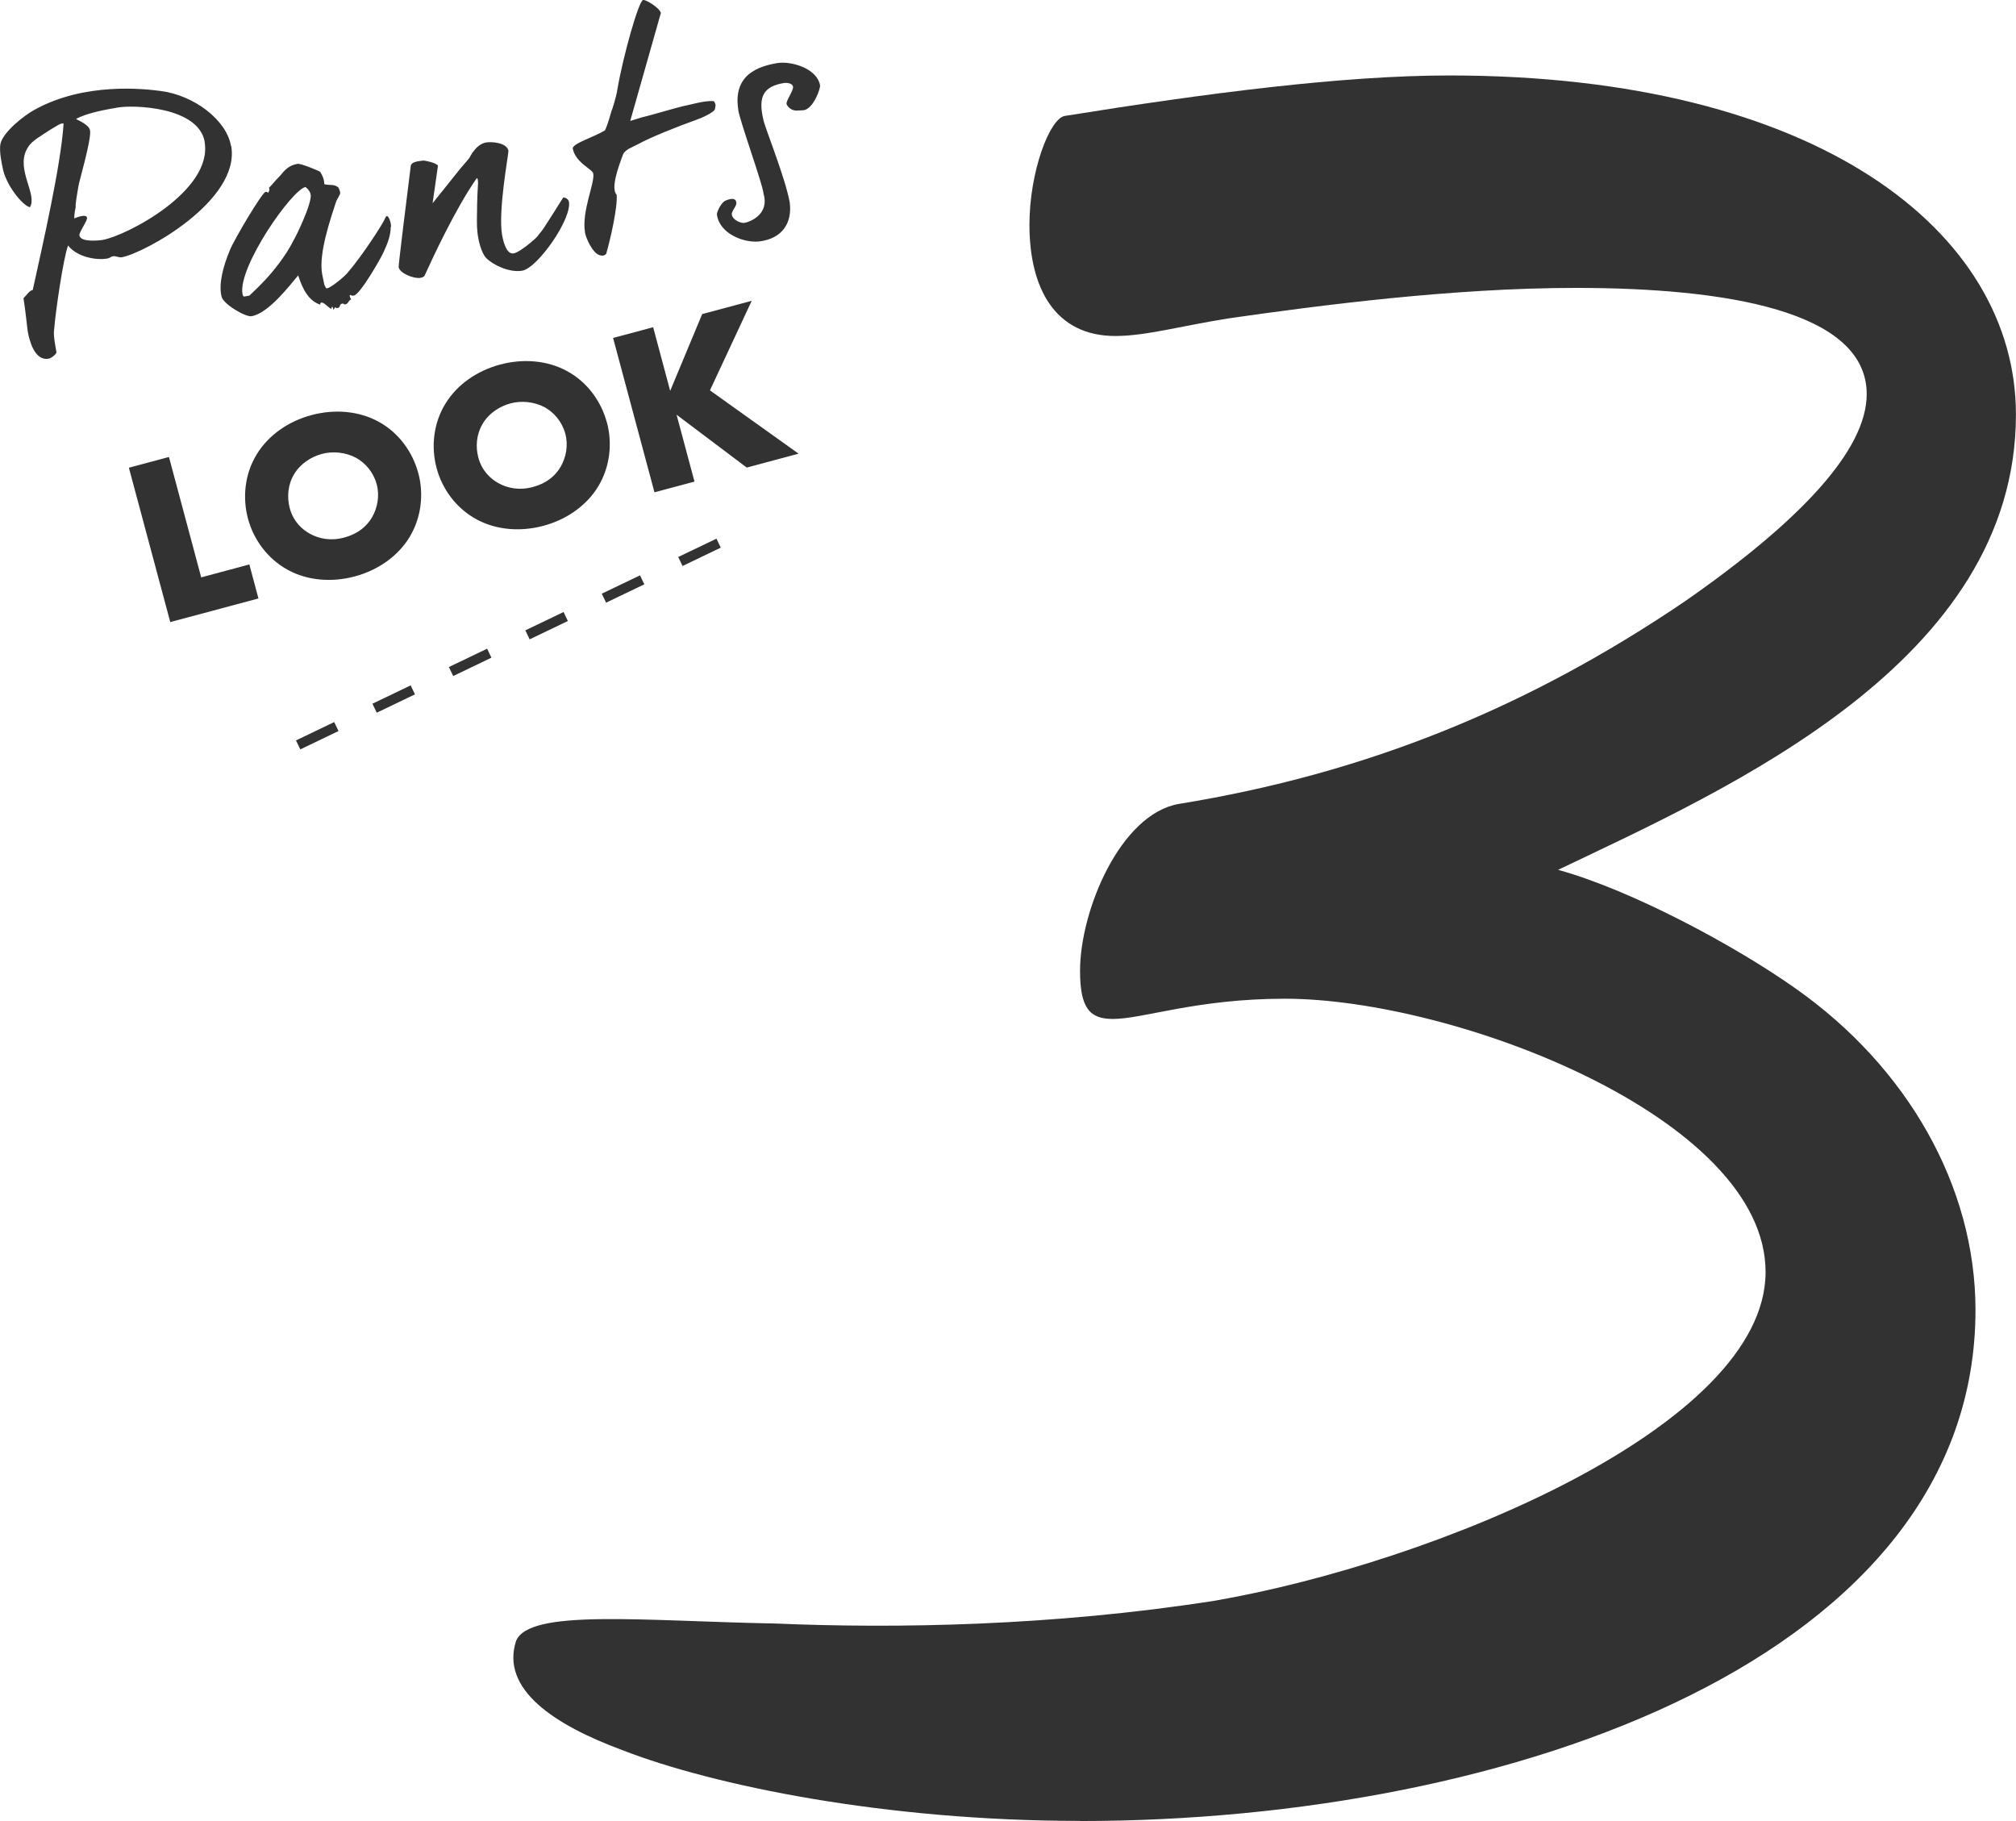
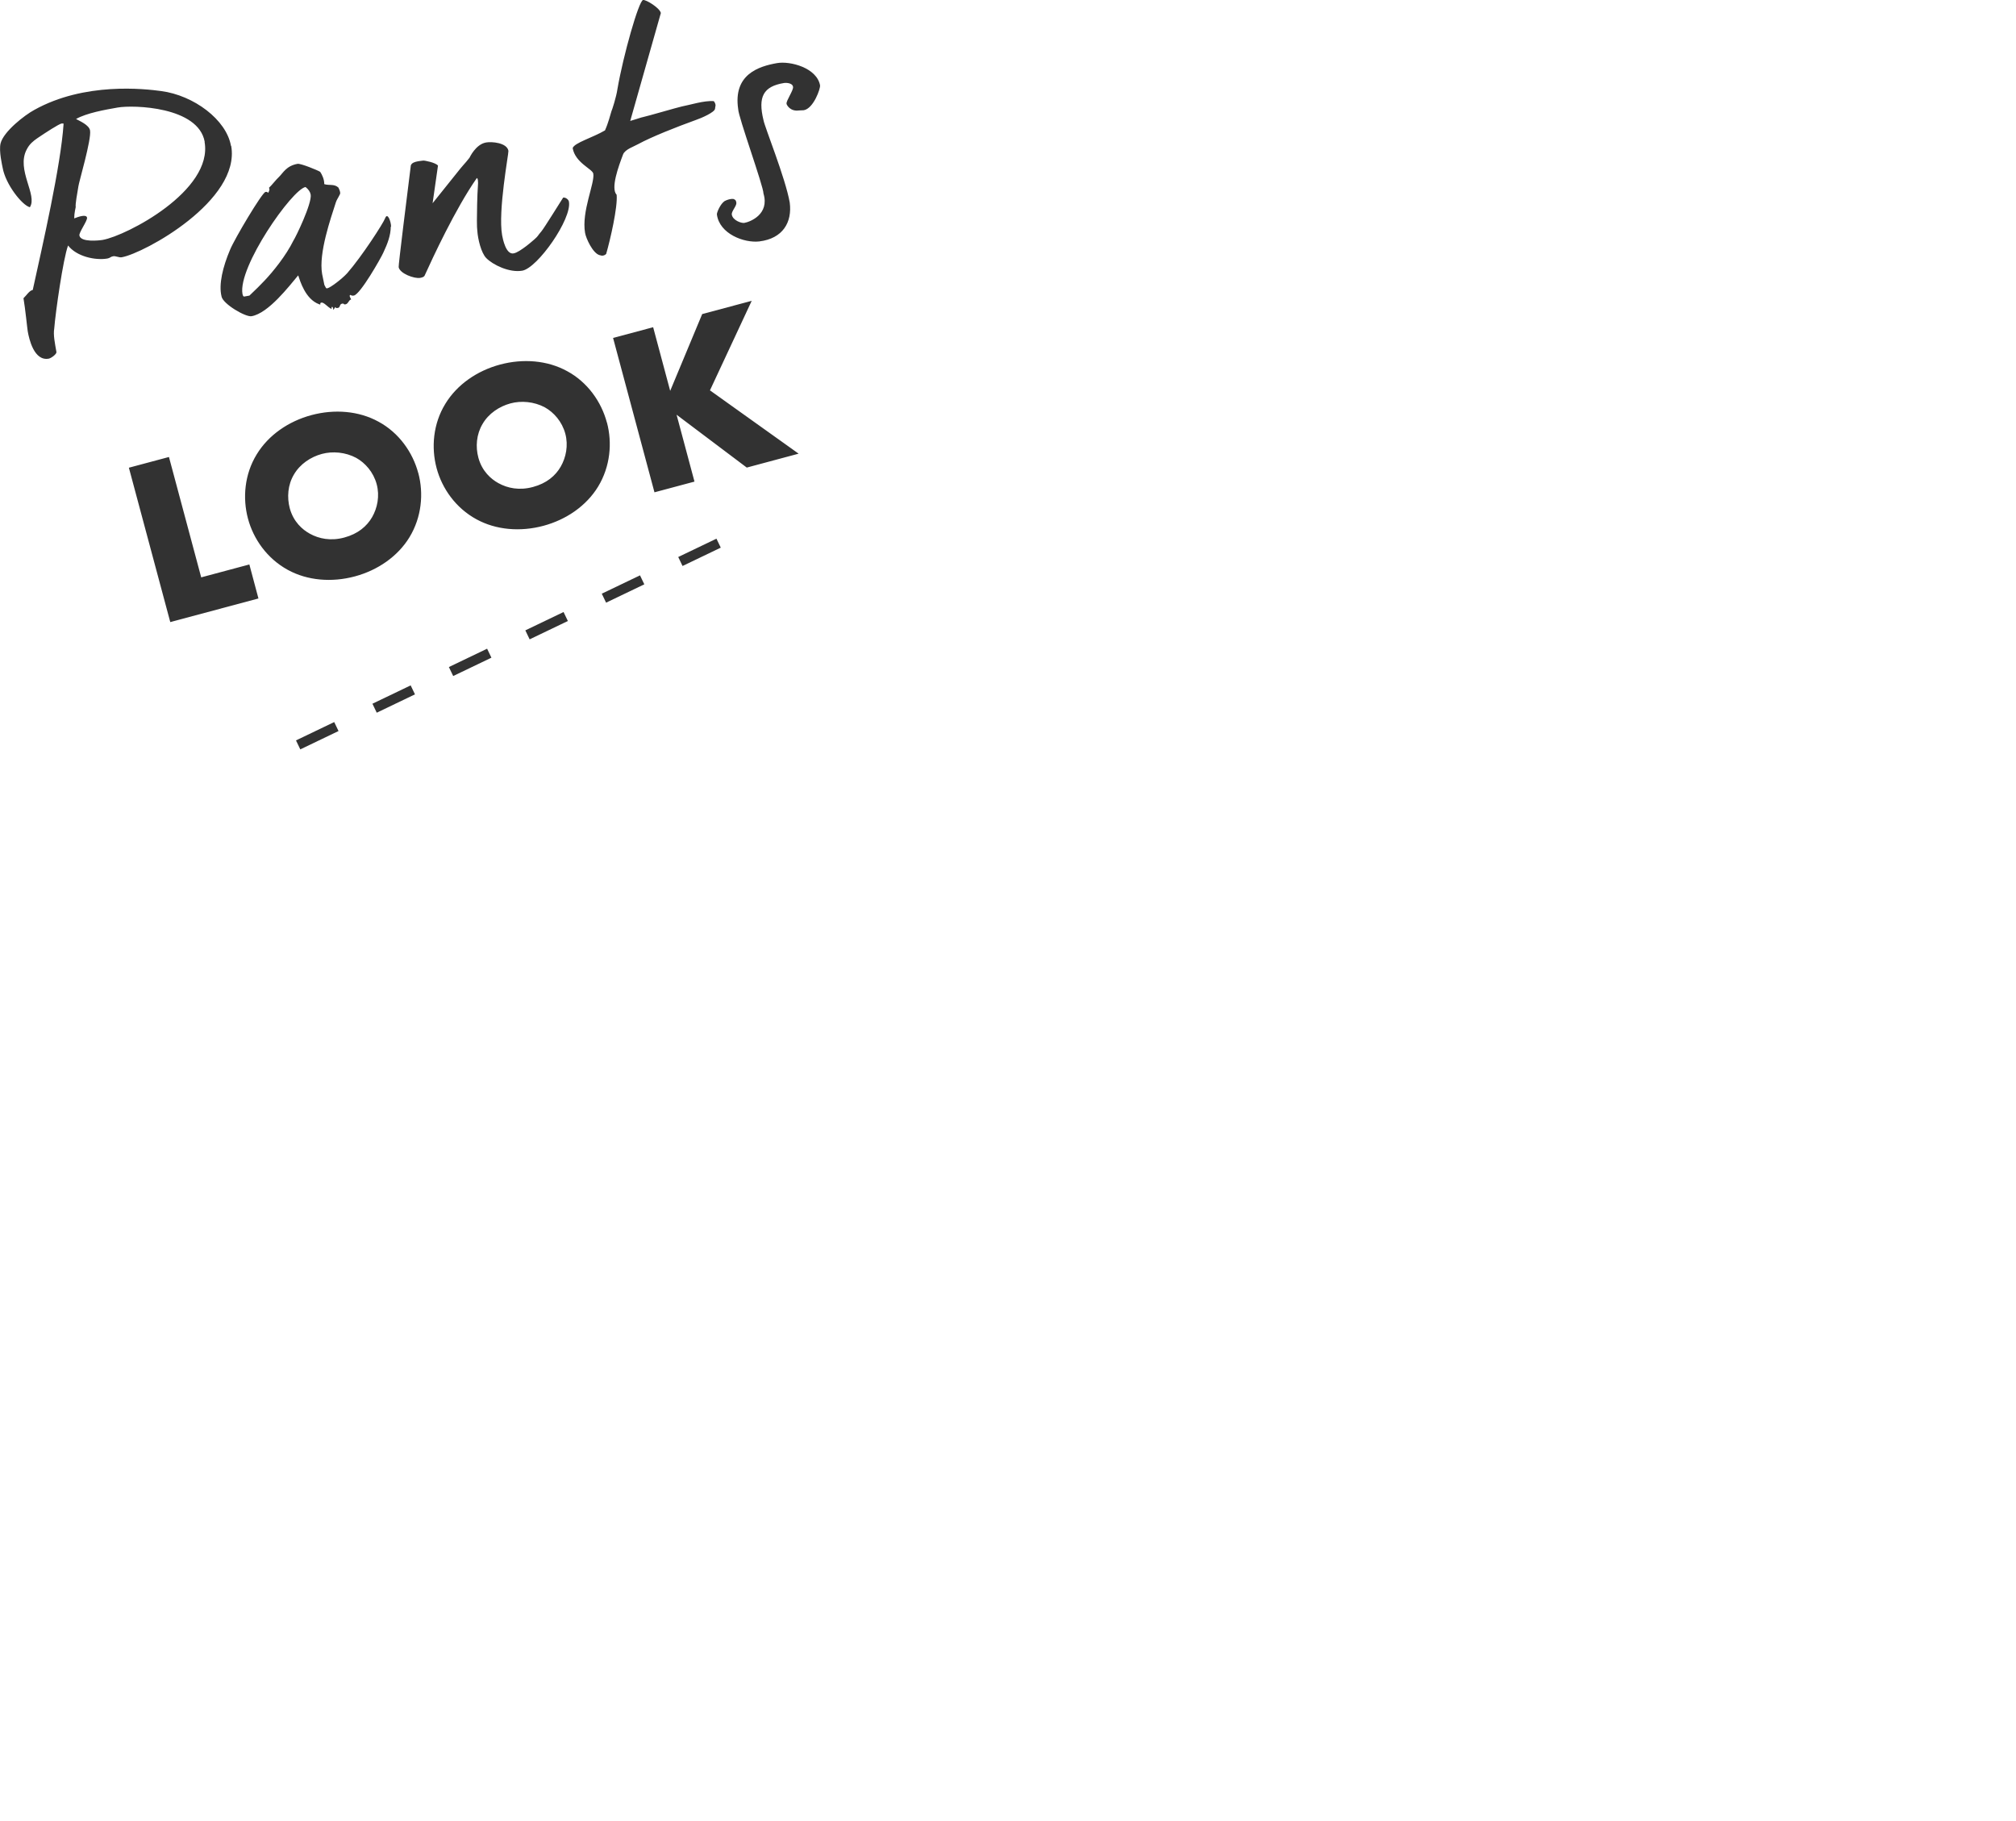
<svg xmlns="http://www.w3.org/2000/svg" id="_レイヤー_2" data-name="レイヤー 2" viewBox="0 0 321.93 290.77">
  <defs>
    <style>
      .cls-1 {
        fill: none;
        stroke: #323232;
        stroke-dasharray: 6.77 6.77;
        stroke-width: 1.59px;
      }

      .cls-2 {
        fill: #323232;
      }
    </style>
  </defs>
  <g id="_レイヤー_1-2" data-name="レイヤー 1">
    <g>
-       <path class="cls-2" d="M172.47,290.77c69.07,0,142.99-26.26,142.99-81.6,0-19.79-10.91-38.78-28.68-51.3-9.69-6.87-26.26-15.75-37.97-18.98,27.06-12.93,73.11-33.12,73.11-72.71,0-29.08-31.51-54.13-90.48-54.13-16.97,0-38.78,2.83-61.4,6.46-2.42.4-5.65,8.89-5.65,17.37,0,10.1,4.04,17.77,13.73,17.77,4.85,0,10.5-1.62,18.18-2.83,14.14-2.02,35.55-4.85,55.34-4.85,23.83,0,46.45,3.64,46.45,16.96,0,8.89-10.5,20.2-29.08,33.12-25.04,16.97-50.9,27.47-80.79,32.32-9.29,1.62-15.75,16.96-15.75,26.66,0,6.06,1.62,7.67,5.25,7.67,4.85,0,13.33-3.23,27.47-3.23,27.06,0,76.75,18.99,76.75,43.63s-52.92,46.45-88.06,52.51c-25.85,4.04-50.9,4.44-69.88,3.63-21.41-.4-39.59-2.42-41.61,2.83-2.42,7.67,6.06,13.33,16.96,17.37,14.54,5.66,42.01,11.31,73.11,11.31" />
      <line class="cls-1" x1="47.61" y1="118.94" x2="114.77" y2="86.72" />
      <path class="cls-2" d="M130.96,13.66c-.5-2.84-4.79-3.96-6.9-3.58-2.89.51-7.01,1.79-6.18,7.35.01,1.21,4.03,12.27,4.04,13.48.99,3.31-2.13,4.52-3.06,4.68-.44.08-1.83-.38-2-1.31-.09-.54.77-1.35.73-1.9-.08-.44-.14-.48-.51-.62-.46-.02-.89.11-1.36.34-.72.48-1.28,1.89-1.24,2.14.4,3.11,4.35,4.59,6.77,4.31,3.76-.46,5.27-3.05,4.86-6.21-.69-3.92-3.99-12.03-4.19-13.15-.91-3.73-.04-5.4,3.3-5.94.15-.03,1.3-.08,1.42.61.1.54-1.12,2.22-1.04,2.71.04.24.62,1.25,1.96,1.07l.8-.04c1.57-.28,2.67-3.5,2.59-3.94M114.27,16.91c0-.3-.1-.54-.29-.76-1.54-.13-3.88.63-5.1.85-.49.09-5.73,1.62-6.22,1.7-.25.04-.77.24-1.2.36l-.82.25,4.89-17.23c-.14-.78-2.35-2.16-2.84-2.08-.69.12-3.18,8.9-4.1,14.26-.15,1.14-.87,3.39-.95,3.5-.28,1.01-.51,1.71-.68,2.19-.1.32-.25.6-.35.87-1.97,1.16-4.9,1.98-5.16,2.83.41,2.35,3.16,3.33,3.29,4.07.27,1.52-1.91,6.05-1.31,9.47.15.88,1.22,3.22,2.29,3.54l.37.09c.21.01.5-.04.71-.28.66-2.29,1.86-7.5,1.67-9.44-.99-1.04.31-4.55,1.03-6.45.31-.81,1.8-1.28,2.39-1.63,2.21-1.2,6.18-2.76,9.17-3.84.95-.32,3.06-1.25,3.12-1.81l.07-.47ZM90.85,32.2c-.07-.39-.58-.71-.92-.65-.24.35-3.07,4.94-3.49,5.41-.63.72-.44.68-1.09,1.25-.48.44-.93.77-1.32,1.09-.71.53-1.48,1.07-2.02,1.16-1.23.22-1.72-2.32-1.83-2.91-.68-3.87,1.07-13.12,1.01-13.46-.23-1.32-2.69-1.5-3.57-1.34-1.66.29-2.61,2.38-2.65,2.44-.33.41-.7.88-1,1.19l-.46.54-4.43,5.53.86-6.01c-.39-.49-2.17-.83-2.36-.8-.49.09-2,.1-2,.96-.59,4.7-1.97,15.75-1.92,16.05.18,1.03,2.5,1.88,3.43,1.72.34-.06.58-.15.7-.33,1.27-2.8,4.93-10.72,8.36-15.62.23.16.15.58.19.78-.08,1.28-.13,2.4-.15,3.46-.04,1.78-.06,3.65.03,4.19.09,1.35.62,3.53,1.42,4.35,1.05,1.08,3.7,2.38,5.76,2.02,2.45-.43,7.94-8.27,7.45-11.01M49.61,31.04c.25,1.42-2.42,6.89-2.74,7.35-1.23,2.49-3.31,5.03-4.63,6.42-.64.67-1.41,1.46-2.41,2.39l-.83.15s-.05,0-.11-.03c-.06-.04-.13-.18-.17-.38-.76-4.31,7.92-16.7,10.07-17.08.47.37.74.78.81,1.17M62.45,36.2c0-.81-.57-2.38-.95-1.35-.27.76-3.72,6.11-6.08,8.8-.89.96-2.68,2.29-3.12,2.37-.14.08-.25,0-.35-.24l-.15-.28-.36-1.75c-.59-3.33,1.4-8.94,2.18-11.4.13-.43.34-.67.63-1.27.12-.17.09-.37-.02-.7l-.18-.42c-.67-.64-1.47-.3-2.27-.56.02-.76-.37-1.55-.65-1.96-.35-.24-3.12-1.37-3.61-1.28-1.81.32-2.32,1.47-2.97,2.09-.48.44-1.13,1.31-1.61,1.75.18.17.05.55-.12.78-.15.03.01-.2-.43-.13-.54.1-4.94,7.49-5.65,9.23-1.14,2.68-1.85,5.53-1.36,7.46.21,1.18,3.82,3.32,4.8,3.15,2.7-.48,5.98-4.79,7.44-6.52.3.86,1.12,3.79,3.34,4.61.43.18-.03-.2.36-.26.44-.08.99.74,1.64,1.02-.03-.15-.03-.2,0-.25l.08-.12c.17.12.16.33.19.52l.32-.46c.23.16-.01.21.43.13.39-.07.2-.59.64-.67.44-.08.13.18.57.1s.52-.75.88-.76c-.03-.2-.34-.5-.18-.73.2-.03.18.17.62.09,1.03-.18,4.34-6.02,4.7-6.84.7-1.49,1.18-2.78,1.19-4.15M32.67,22.66c1.37,7.79-12.46,14.98-16.28,15.65-.54.09-3.51.42-3.71-.71-.09-.49,1.3-2.35,1.22-2.84-.1-.59-1.34-.17-2.05.11,0-.86.24-1.76.24-1.81-.08-.44.23-2.11.43-3.31.05-.57,2.11-7.5,1.86-8.92-.15-.88-1.68-1.52-2.24-1.83,1.7-.96,4.64-1.48,6.65-1.83,2.5-.44,12.9-.15,13.9,5.48M36.88,23.28c-.73-4.16-5.92-8.05-11.14-8.74-2.59-.35-12.23-1.48-20.28,3.02-1.52.82-4.9,3.44-5.37,5.34-.29,1.21.27,3.54.33,3.88.48,2.69,3.13,6.01,4.35,6.31,1.27-1.94-2.22-5.97-.51-9.21.45-.89,1.03-1.34,1.7-1.81,1.31-.89,3.44-2.27,3.88-2.35.2-.03.3,0,.31.05v.05c-.44,6.64-3.35,19.33-4.92,26.48-.54.09-1.01.88-1.48,1.32.29,1.67.6,4.84.68,5.29.21,1.18.99,4.78,3.35,4.36.39-.07,1.29-.73,1.23-1.07-.23-1.32-.53-2.74-.35-3.73.2-2.56,1.42-11.16,2.21-13.27,1.38,1.78,4.37,2.41,6.28,2.08.44-.08.5-.29.9-.36.44-.08.95.24,1.39.16,3.58-.63,19.01-9.06,17.48-17.78" />
      <path class="cls-2" d="M104.29,52.25l-6.39,1.71,6.61,24.65,6.39-1.71-2.86-10.68,11.21,8.44,8.28-2.22-14.16-10.11,6.67-14.3-7.91,2.12-5.11,12.26-2.72-10.16ZM81.52,64.41c1.7-.46,3.76-.29,5.48.63,1.44.8,2.75,2.28,3.27,4.2.51,1.89.11,3.81-.73,5.27s-2.26,2.67-4.44,3.25c-2.14.58-4.03.21-5.52-.62-1.16-.64-2.6-1.88-3.19-4.06-.47-1.74-.32-3.72.66-5.37.97-1.69,2.69-2.82,4.47-3.3M96.91,67.46c-.88-3.29-3.07-6.43-6.35-8.2-3.15-1.73-7.04-2.03-10.7-1.05-3.66.98-6.87,3.19-8.74,6.26-1.96,3.18-2.28,6.99-1.4,10.28.87,3.25,3.05,6.36,6.35,8.16,3.15,1.73,7.04,2.03,10.7,1.05,3.66-.98,6.87-3.19,8.74-6.26,1.95-3.21,2.28-6.99,1.41-10.24M51.4,72.48c1.7-.46,3.76-.29,5.48.63,1.44.8,2.75,2.28,3.27,4.2.51,1.89.11,3.81-.73,5.27-.84,1.45-2.26,2.67-4.44,3.25-2.14.58-4.03.21-5.52-.62-1.16-.64-2.6-1.88-3.19-4.06-.46-1.74-.32-3.72.66-5.37.98-1.69,2.69-2.82,4.47-3.3M66.79,75.53c-.88-3.29-3.07-6.43-6.35-8.2-3.15-1.73-7.04-2.03-10.7-1.05-3.66.98-6.87,3.19-8.74,6.26-1.96,3.18-2.28,6.99-1.4,10.28.87,3.25,3.05,6.36,6.35,8.17,3.15,1.73,7.04,2.03,10.7,1.05,3.66-.98,6.87-3.19,8.74-6.26,1.95-3.21,2.28-6.99,1.41-10.24M20.58,74.68l6.61,24.65,14.08-3.77-1.45-5.43-7.69,2.06-5.15-19.22-6.39,1.71Z" />
    </g>
  </g>
</svg>